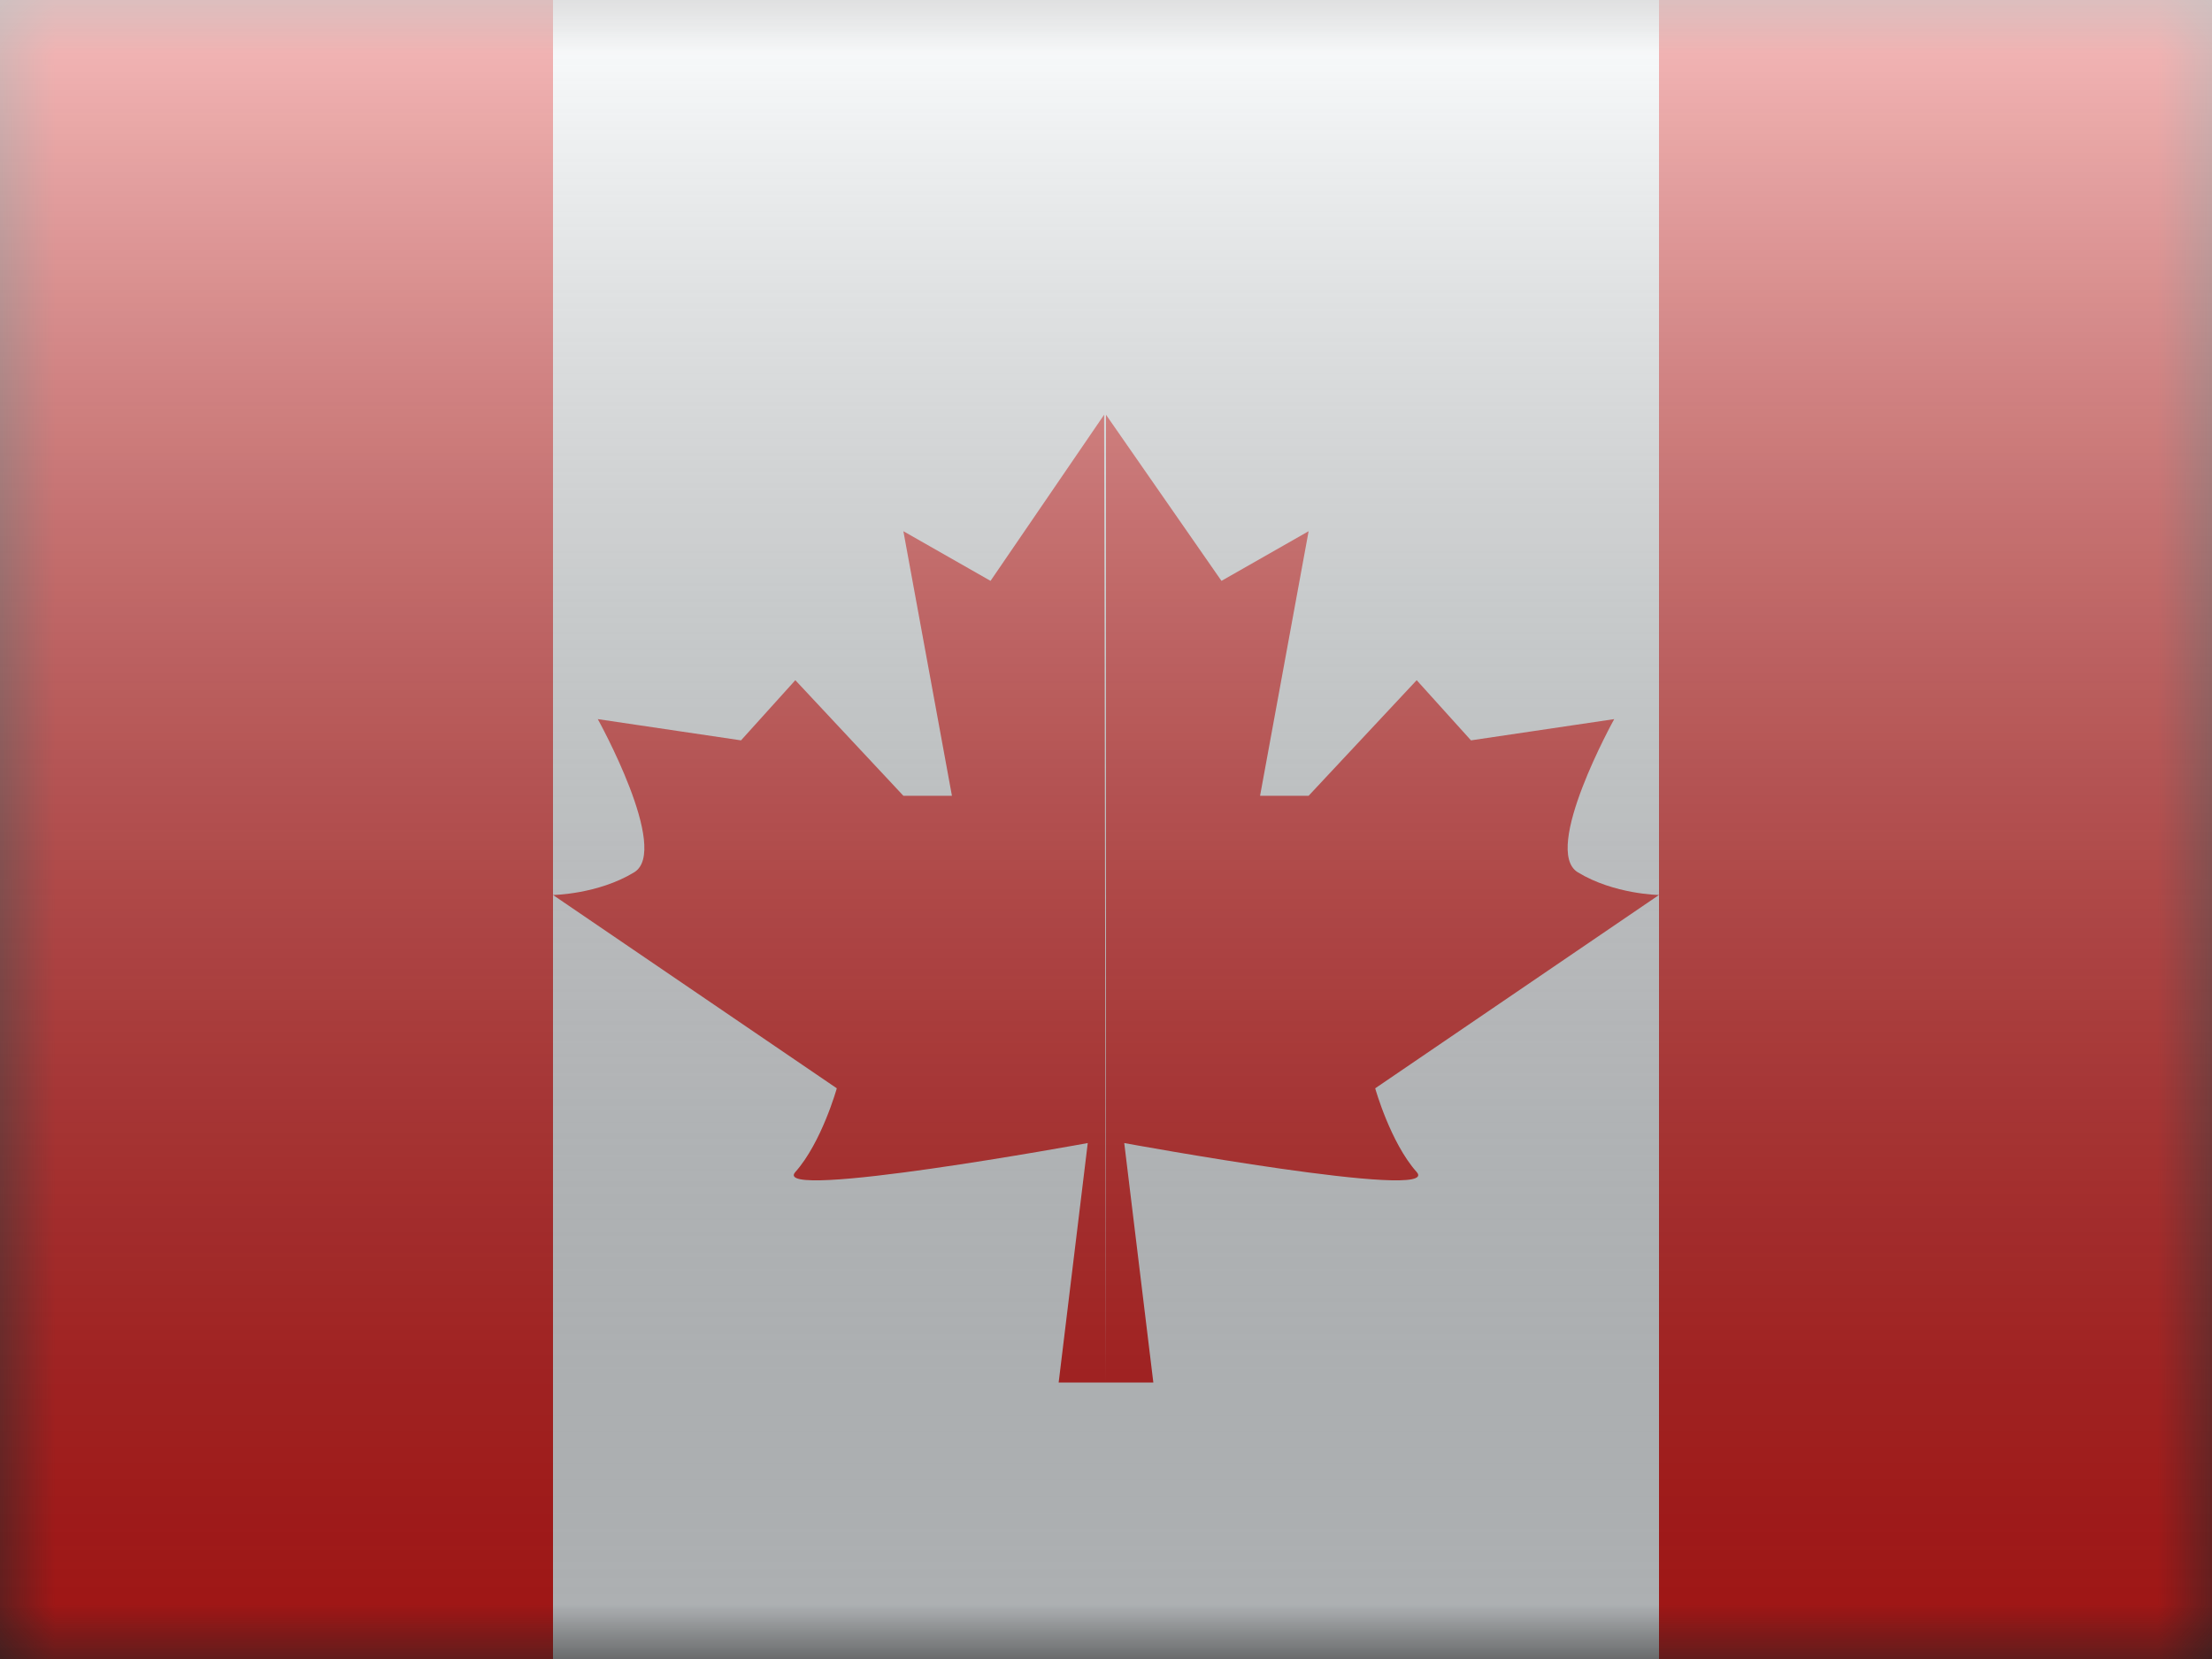
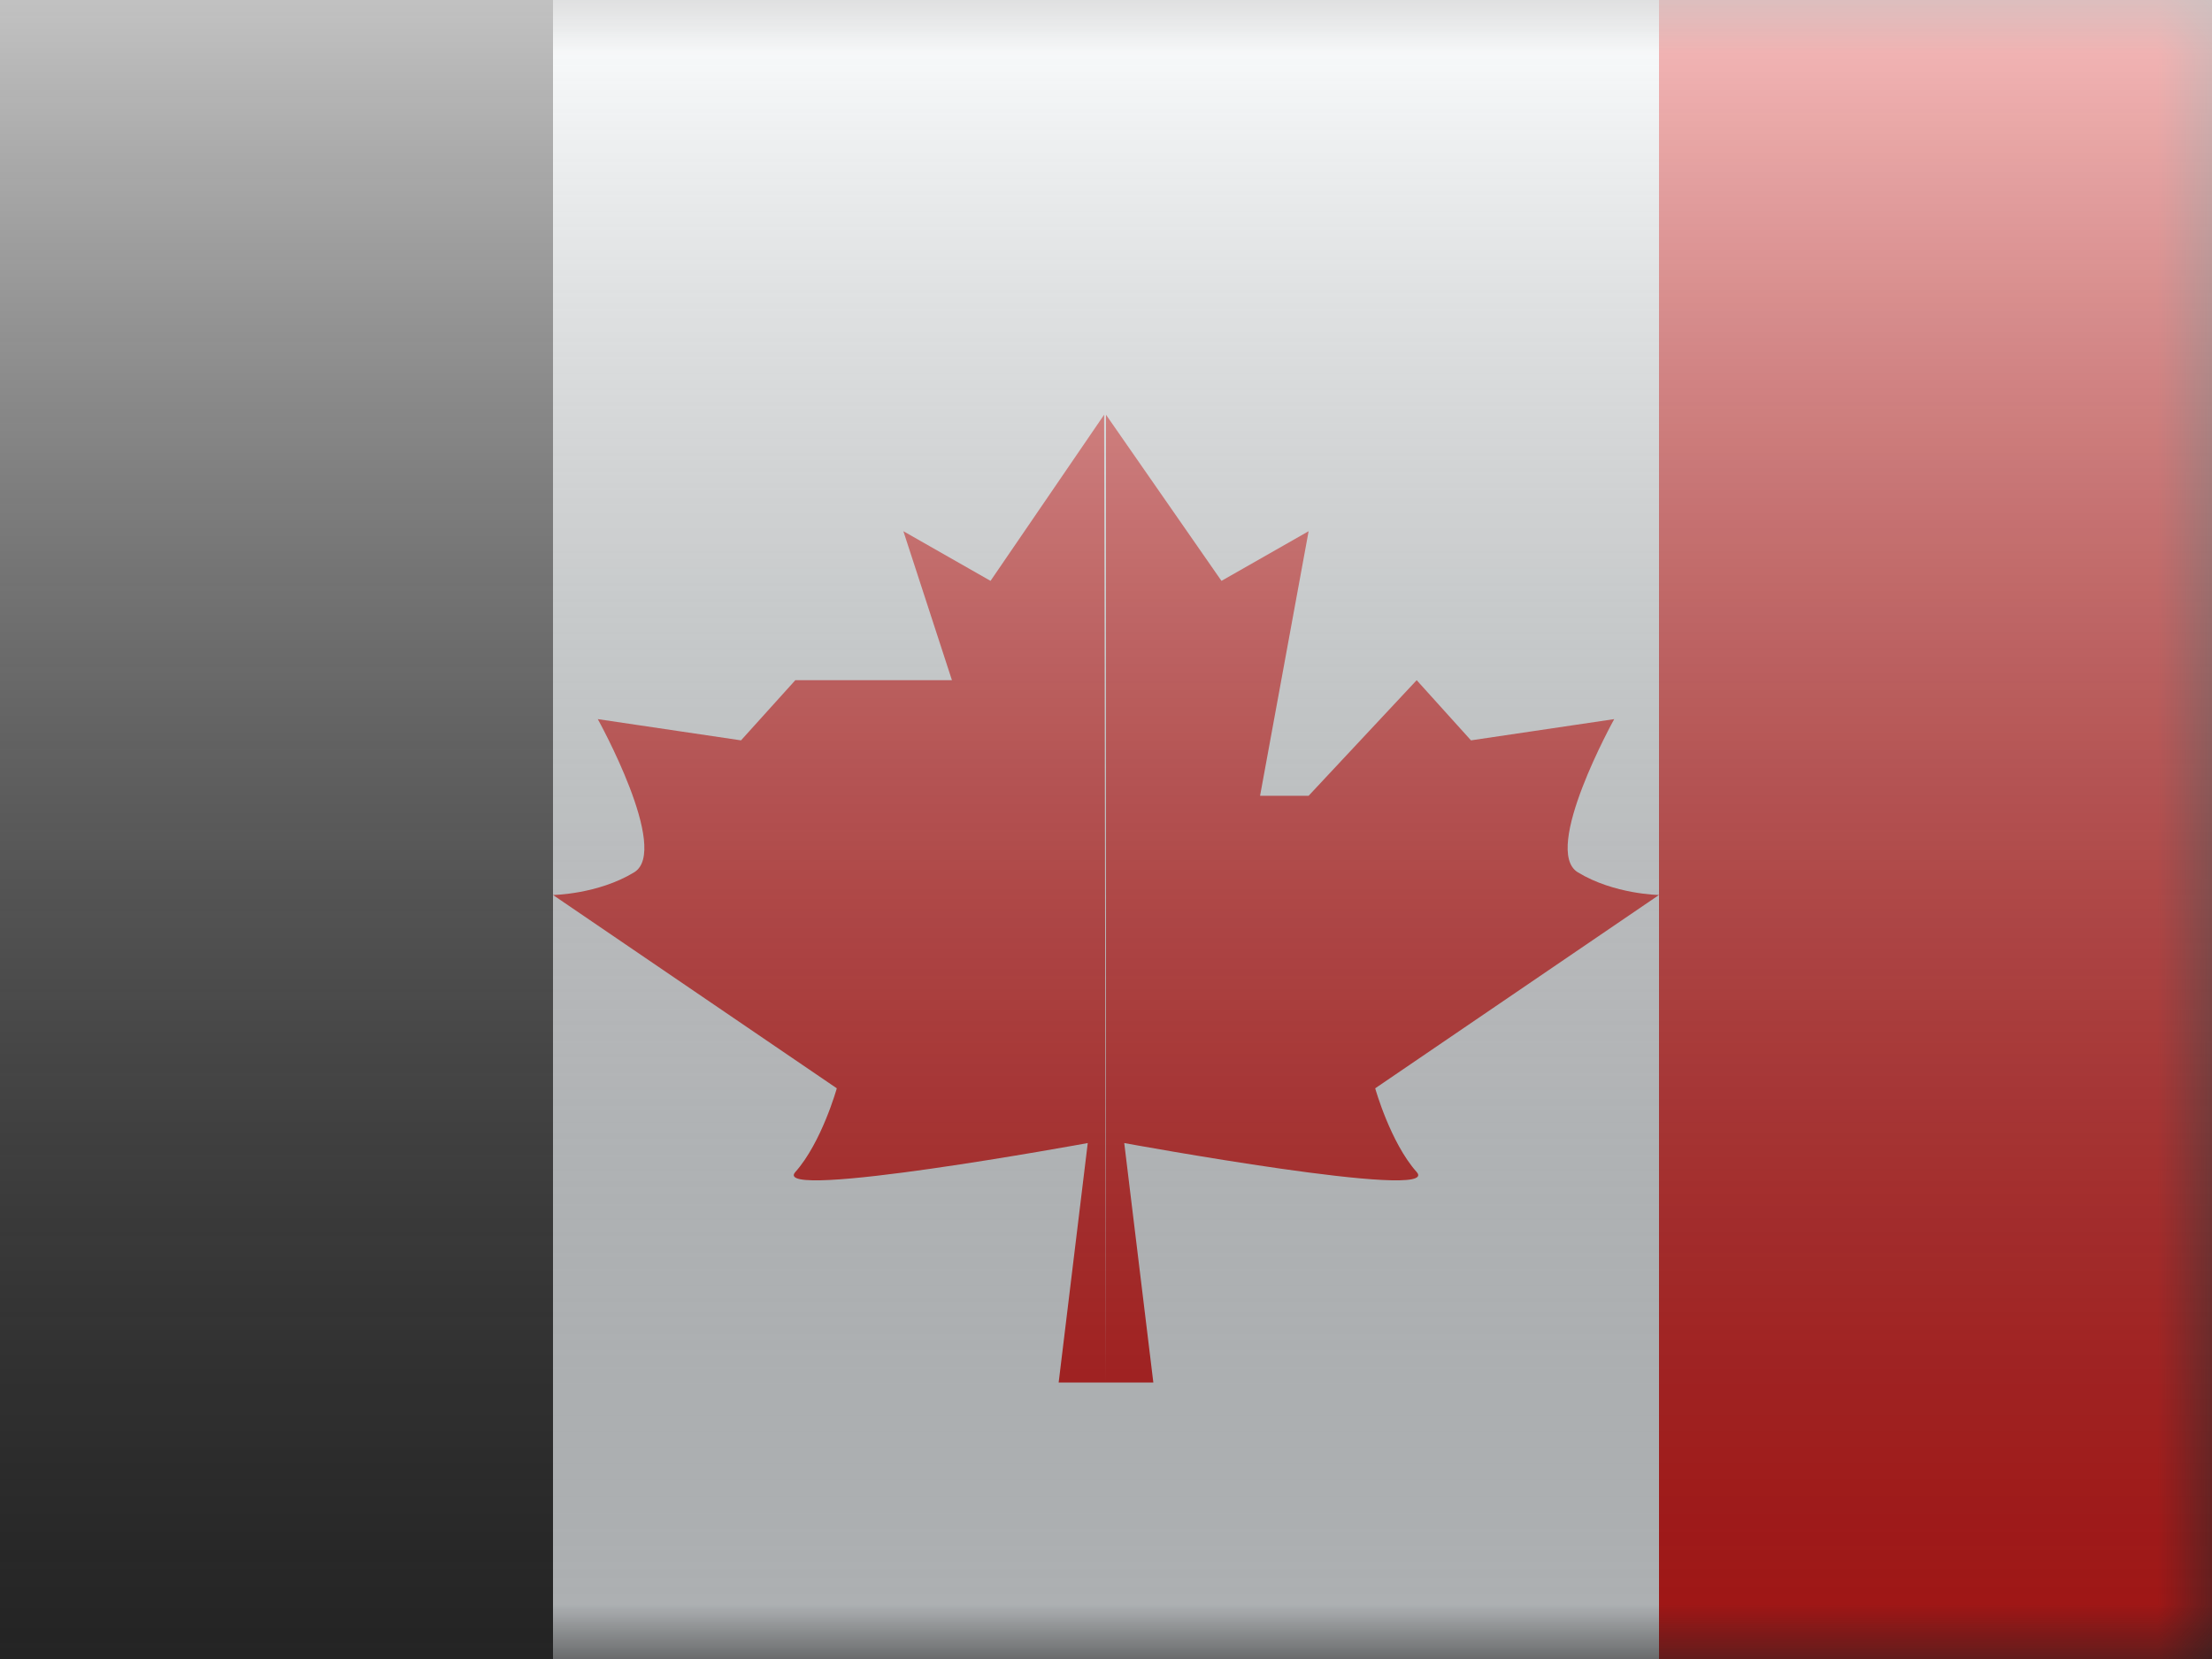
<svg xmlns="http://www.w3.org/2000/svg" width="20" height="15" viewBox="0 0 20 15" fill="none">
  <rect x="0" y="0" width="20" height="15" fill="#333333" stroke="none" />
  <mask id="mask0_95_1835" style="mask-type:alpha" maskUnits="userSpaceOnUse" x="0" y="0" width="20" height="15">
    <rect width="20" height="15" fill="white" />
  </mask>
  <g mask="url(#mask0_95_1835)">
    <path fill-rule="evenodd" clip-rule="evenodd" d="M5 0H15V15H5V0Z" fill="#F7FCFF" />
-     <path fill-rule="evenodd" clip-rule="evenodd" d="M8.956 5.252L9.983 3.75L10 12.5H9.572L9.835 10.335C9.835 10.335 6.952 10.864 7.191 10.597C7.429 10.33 7.566 9.84 7.566 9.84L5 8.092C5 8.092 5.405 8.087 5.734 7.887C6.063 7.687 5.405 6.502 5.405 6.502L6.7 6.694L7.191 6.15L8.168 7.195H8.607L8.168 4.803L8.956 5.252ZM10 12.5V3.75L11.044 5.252L11.832 4.803L11.393 7.195H11.832L12.809 6.15L13.3 6.694L14.595 6.502C14.595 6.502 13.937 7.687 14.266 7.887C14.595 8.087 15 8.092 15 8.092L12.434 9.84C12.434 9.84 12.571 10.33 12.809 10.597C13.048 10.864 10.165 10.335 10.165 10.335L10.428 12.5H10Z" fill="#E31D1C" />
+     <path fill-rule="evenodd" clip-rule="evenodd" d="M8.956 5.252L9.983 3.75L10 12.5H9.572L9.835 10.335C9.835 10.335 6.952 10.864 7.191 10.597C7.429 10.33 7.566 9.84 7.566 9.84L5 8.092C5 8.092 5.405 8.087 5.734 7.887C6.063 7.687 5.405 6.502 5.405 6.502L6.7 6.694L7.191 6.15H8.607L8.168 4.803L8.956 5.252ZM10 12.5V3.75L11.044 5.252L11.832 4.803L11.393 7.195H11.832L12.809 6.15L13.3 6.694L14.595 6.502C14.595 6.502 13.937 7.687 14.266 7.887C14.595 8.087 15 8.092 15 8.092L12.434 9.84C12.434 9.84 12.571 10.33 12.809 10.597C13.048 10.864 10.165 10.335 10.165 10.335L10.428 12.5H10Z" fill="#E31D1C" />
    <path fill-rule="evenodd" clip-rule="evenodd" d="M15 0H20V15H15V0Z" fill="#E31D1C" />
-     <path fill-rule="evenodd" clip-rule="evenodd" d="M0 0H5V15H0V0Z" fill="#E31D1C" />
  </g>
  <rect width="20" height="15" fill="url(#paint0_linear_95_1835)" style="mix-blend-mode:overlay" />
  <defs>
    <linearGradient id="paint0_linear_95_1835" x1="10" y1="0" x2="10" y2="15" gradientUnits="userSpaceOnUse">
      <stop stop-color="white" stop-opacity="0.7" />
      <stop offset="1" stop-opacity="0.3" />
    </linearGradient>
  </defs>
</svg>